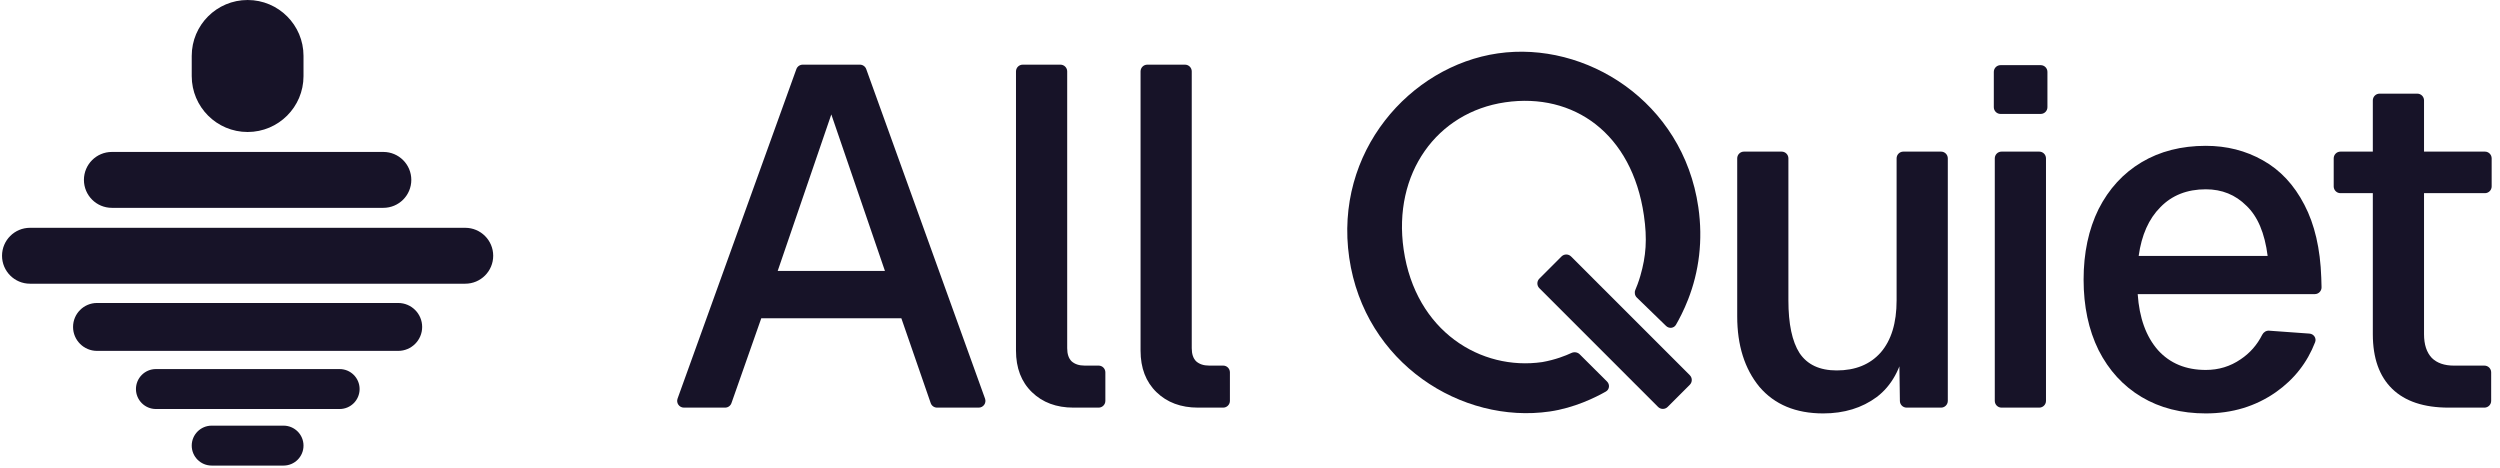
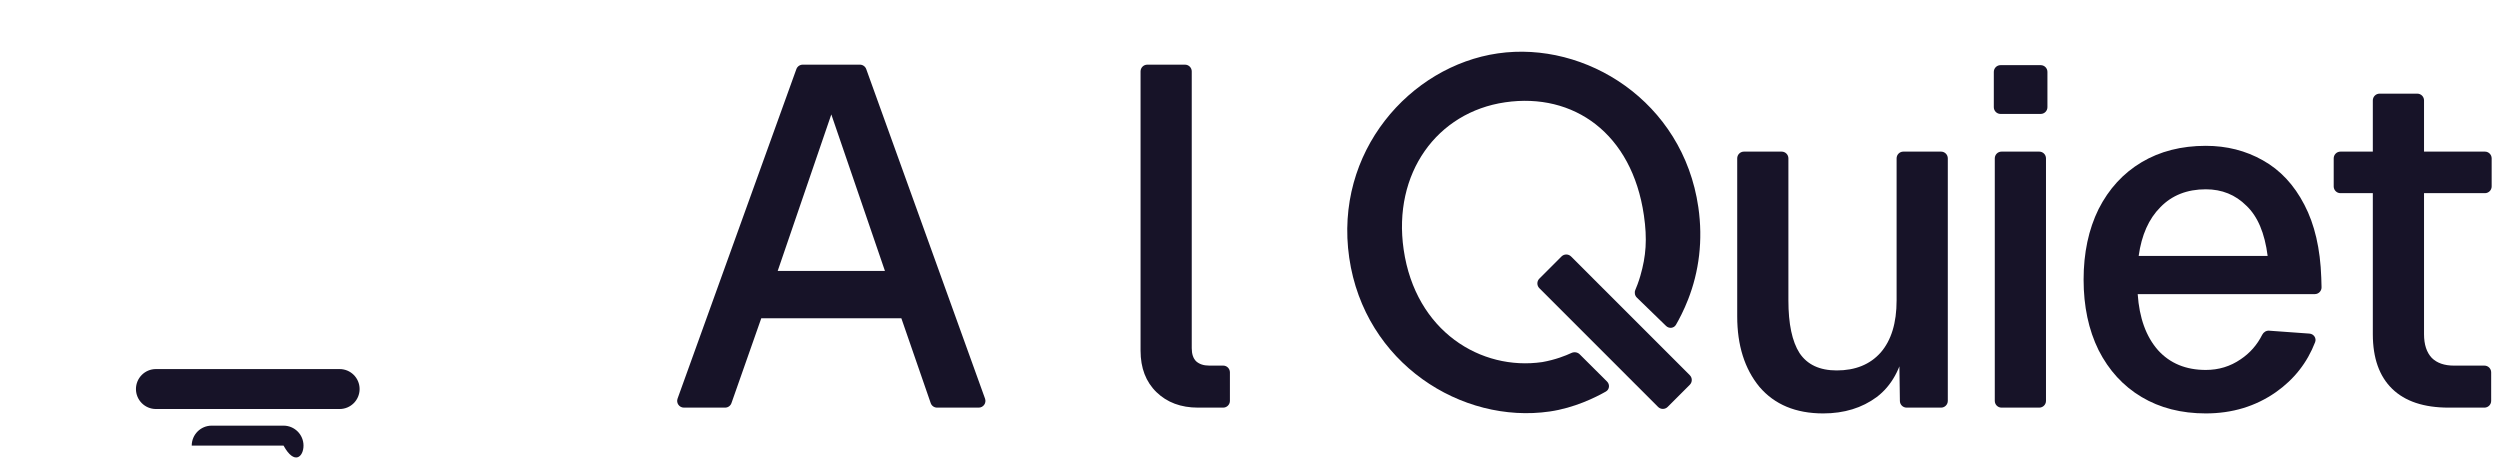
<svg xmlns="http://www.w3.org/2000/svg" width="139" height="26" viewBox="0 0 139 26" fill="none">
  <g clip-path="url(#clip0_78_10935)">
    <path d="M44.278 3.843C44.332 3.695 44.473 3.595 44.631 3.595H47.811C47.969 3.595 48.11 3.695 48.163 3.843L54.768 22.162C54.857 22.406 54.675 22.664 54.416 22.664H52.101C51.941 22.664 51.799 22.563 51.747 22.412L50.115 17.695H42.327L40.669 22.413C40.616 22.564 40.474 22.664 40.315 22.664H38.026C37.766 22.664 37.585 22.406 37.673 22.162L44.278 3.843ZM49.202 15.063L46.221 6.362L43.24 15.063H49.202Z" fill="#171328" />
-     <path d="M58.961 3.595C59.168 3.595 59.336 3.763 59.336 3.97V19.36C59.336 19.683 59.417 19.924 59.578 20.086C59.757 20.247 59.999 20.327 60.303 20.327H61.083C61.29 20.327 61.458 20.495 61.458 20.702V22.289C61.458 22.496 61.29 22.664 61.083 22.664H59.685C58.736 22.664 57.967 22.378 57.376 21.805C56.785 21.232 56.489 20.462 56.489 19.495V3.97C56.489 3.763 56.657 3.595 56.864 3.595H58.961Z" fill="#171328" />
    <path d="M65.886 3.595C66.094 3.595 66.261 3.763 66.261 3.97V19.36C66.261 19.683 66.342 19.924 66.503 20.086C66.682 20.247 66.924 20.327 67.228 20.327H68.008C68.215 20.327 68.383 20.495 68.383 20.702V22.289C68.383 22.496 68.215 22.664 68.008 22.664H66.611C65.662 22.664 64.892 22.378 64.301 21.805C63.71 21.232 63.415 20.462 63.415 19.495V3.97C63.415 3.763 63.582 3.595 63.79 3.595H65.886Z" fill="#171328" />
    <path d="M106.009 22.664C105.804 22.664 105.637 22.5 105.634 22.295L105.586 18.958L105.935 19.2C105.702 20.489 105.174 21.447 104.35 22.073C103.527 22.682 102.533 22.986 101.369 22.986C99.847 22.986 98.665 22.494 97.824 21.509C97 20.507 96.589 19.2 96.589 17.588V8.805C96.589 8.598 96.757 8.43 96.964 8.43H99.06C99.267 8.43 99.435 8.598 99.435 8.805V16.702C99.435 18.009 99.641 18.985 100.053 19.629C100.483 20.274 101.172 20.596 102.121 20.596C103.16 20.596 103.974 20.265 104.565 19.602C105.156 18.922 105.451 17.955 105.451 16.702V8.805C105.451 8.598 105.619 8.43 105.826 8.43H107.923C108.13 8.43 108.298 8.598 108.298 8.805V22.289C108.298 22.496 108.13 22.664 107.923 22.664H106.009Z" fill="#171328" />
    <path d="M113.382 8.43C113.589 8.43 113.757 8.598 113.757 8.805V22.289C113.757 22.496 113.589 22.664 113.382 22.664H111.285C111.078 22.664 110.91 22.496 110.91 22.289V8.805C110.91 8.598 111.078 8.43 111.285 8.43H113.382ZM113.462 3.622C113.669 3.622 113.837 3.79 113.837 3.997V5.96C113.837 6.167 113.669 6.335 113.462 6.335H111.231C111.024 6.335 110.856 6.167 110.856 5.96V3.997C110.856 3.79 111.024 3.622 111.231 3.622H113.462Z" fill="#171328" />
    <path d="M115.848 15.547C115.848 14.061 116.126 12.754 116.681 11.626C117.254 10.498 118.051 9.63 119.071 9.021C120.092 8.412 121.283 8.108 122.643 8.108C123.807 8.108 124.863 8.376 125.813 8.913C126.779 9.451 127.549 10.274 128.123 11.384C128.695 12.476 129.009 13.828 129.063 15.44L129.078 15.967C129.084 16.178 128.914 16.353 128.703 16.353H118.856C118.946 17.678 119.322 18.716 119.984 19.468C120.647 20.202 121.533 20.569 122.643 20.569C123.359 20.569 124.004 20.372 124.577 19.979C125.095 19.633 125.496 19.177 125.78 18.611C125.853 18.468 126.001 18.375 126.161 18.386L128.405 18.548C128.645 18.565 128.808 18.802 128.72 19.027C128.281 20.164 127.554 21.09 126.538 21.805C125.41 22.593 124.111 22.986 122.643 22.986C121.283 22.986 120.092 22.682 119.071 22.073C118.051 21.465 117.254 20.596 116.681 19.468C116.126 18.34 115.848 17.033 115.848 15.547ZM126.081 14.231C125.92 12.96 125.526 12.029 124.899 11.438C124.29 10.829 123.538 10.525 122.643 10.525C121.605 10.525 120.763 10.856 120.119 11.518C119.474 12.163 119.071 13.067 118.91 14.231H126.081Z" fill="#171328" />
    <path d="M134.401 5.207C134.609 5.207 134.776 5.375 134.776 5.582V18.582C134.776 19.155 134.919 19.593 135.206 19.898C135.492 20.184 135.904 20.328 136.441 20.328H138.134C138.341 20.328 138.509 20.495 138.509 20.703V22.289C138.509 22.496 138.341 22.664 138.134 22.664H136.146C134.767 22.664 133.72 22.315 133.004 21.617C132.287 20.918 131.929 19.907 131.929 18.582V5.582C131.929 5.375 132.097 5.207 132.304 5.207H134.401ZM138.161 8.43C138.369 8.43 138.536 8.598 138.536 8.805V10.365C138.536 10.572 138.369 10.74 138.161 10.74H130.129C129.921 10.74 129.754 10.572 129.754 10.365V8.805C129.754 8.598 129.921 8.43 130.129 8.43H138.161Z" fill="#171328" />
    <path d="M86.165 22.879C87.532 22.681 88.706 22.1 89.286 21.77C89.491 21.653 89.518 21.379 89.351 21.213L87.831 19.699C87.711 19.579 87.523 19.554 87.369 19.626C87.058 19.771 86.483 20.003 85.749 20.132C82.347 20.625 78.704 18.431 78.043 13.874C77.429 9.635 79.897 6.237 83.691 5.687C87.485 5.137 90.738 7.406 91.401 11.973C91.592 13.294 91.523 14.233 91.202 15.341C91.156 15.498 91.106 15.652 91.05 15.803C91.013 15.903 90.966 16.021 90.923 16.123C90.863 16.268 90.896 16.436 91.008 16.545L92.634 18.123C92.8 18.284 93.068 18.256 93.184 18.056C93.363 17.747 93.62 17.26 93.861 16.644C94.46 15.112 94.696 13.373 94.427 11.517C93.573 5.633 88.159 2.261 83.279 2.968C78.398 3.676 74.165 8.446 75.017 14.331C75.871 20.215 81.285 23.587 86.165 22.879Z" fill="#171328" />
    <path d="M86.82 14.259C86.966 14.113 87.204 14.113 87.351 14.259L93.953 20.861C94.1 21.008 94.1 21.246 93.953 21.393L92.721 22.625C92.574 22.772 92.336 22.772 92.189 22.625L85.588 16.023C85.441 15.876 85.441 15.638 85.588 15.492L86.82 14.259Z" fill="#171328" />
-     <path d="M16.875 3.108C16.875 1.391 15.484 0 13.768 0C12.051 0 10.66 1.391 10.66 3.108V4.231C10.66 5.947 12.051 7.339 13.768 7.339C15.484 7.339 16.875 5.947 16.875 4.231V3.108Z" fill="#171328" />
-     <path d="M21.315 8.448H6.22C5.361 8.448 4.666 9.144 4.666 10.002C4.666 10.86 5.361 11.556 6.22 11.556H21.315C22.173 11.556 22.869 10.86 22.869 10.002C22.869 9.144 22.173 8.448 21.315 8.448Z" fill="#171328" />
-     <path d="M25.868 12.666H1.667C0.809 12.666 0.113 13.362 0.113 14.22C0.113 15.079 0.809 15.774 1.667 15.774H25.868C26.726 15.774 27.422 15.079 27.422 14.22C27.422 13.362 26.726 12.666 25.868 12.666Z" fill="#171328" />
-     <path d="M22.14 16.846H5.394C4.659 16.846 4.062 17.442 4.062 18.178C4.062 18.913 4.659 19.509 5.394 19.509H22.14C22.876 19.509 23.472 18.913 23.472 18.178C23.472 17.442 22.876 16.846 22.14 16.846Z" fill="#171328" />
    <path d="M18.884 20.52H8.669C8.056 20.52 7.559 21.017 7.559 21.631C7.559 22.244 8.056 22.741 8.669 22.741H18.884C19.497 22.741 19.994 22.244 19.994 21.631C19.994 21.017 19.497 20.52 18.884 20.52Z" fill="#171328" />
-     <path d="M15.765 23.666H11.77C11.157 23.666 10.66 24.163 10.66 24.776C10.66 25.39 11.157 25.886 11.77 25.886H15.765C16.378 25.886 16.875 25.39 16.875 24.776C16.875 24.163 16.378 23.666 15.765 23.666Z" fill="#171328" />
+     <path d="M15.765 23.666H11.77C11.157 23.666 10.66 24.163 10.66 24.776H15.765C16.378 25.886 16.875 25.39 16.875 24.776C16.875 24.163 16.378 23.666 15.765 23.666Z" fill="#171328" />
  </g>
  <defs>
    <clipPath id="clip0_78_10935">
      <rect width="138.625" height="26" fill="white" />
    </clipPath>
  </defs>
</svg>